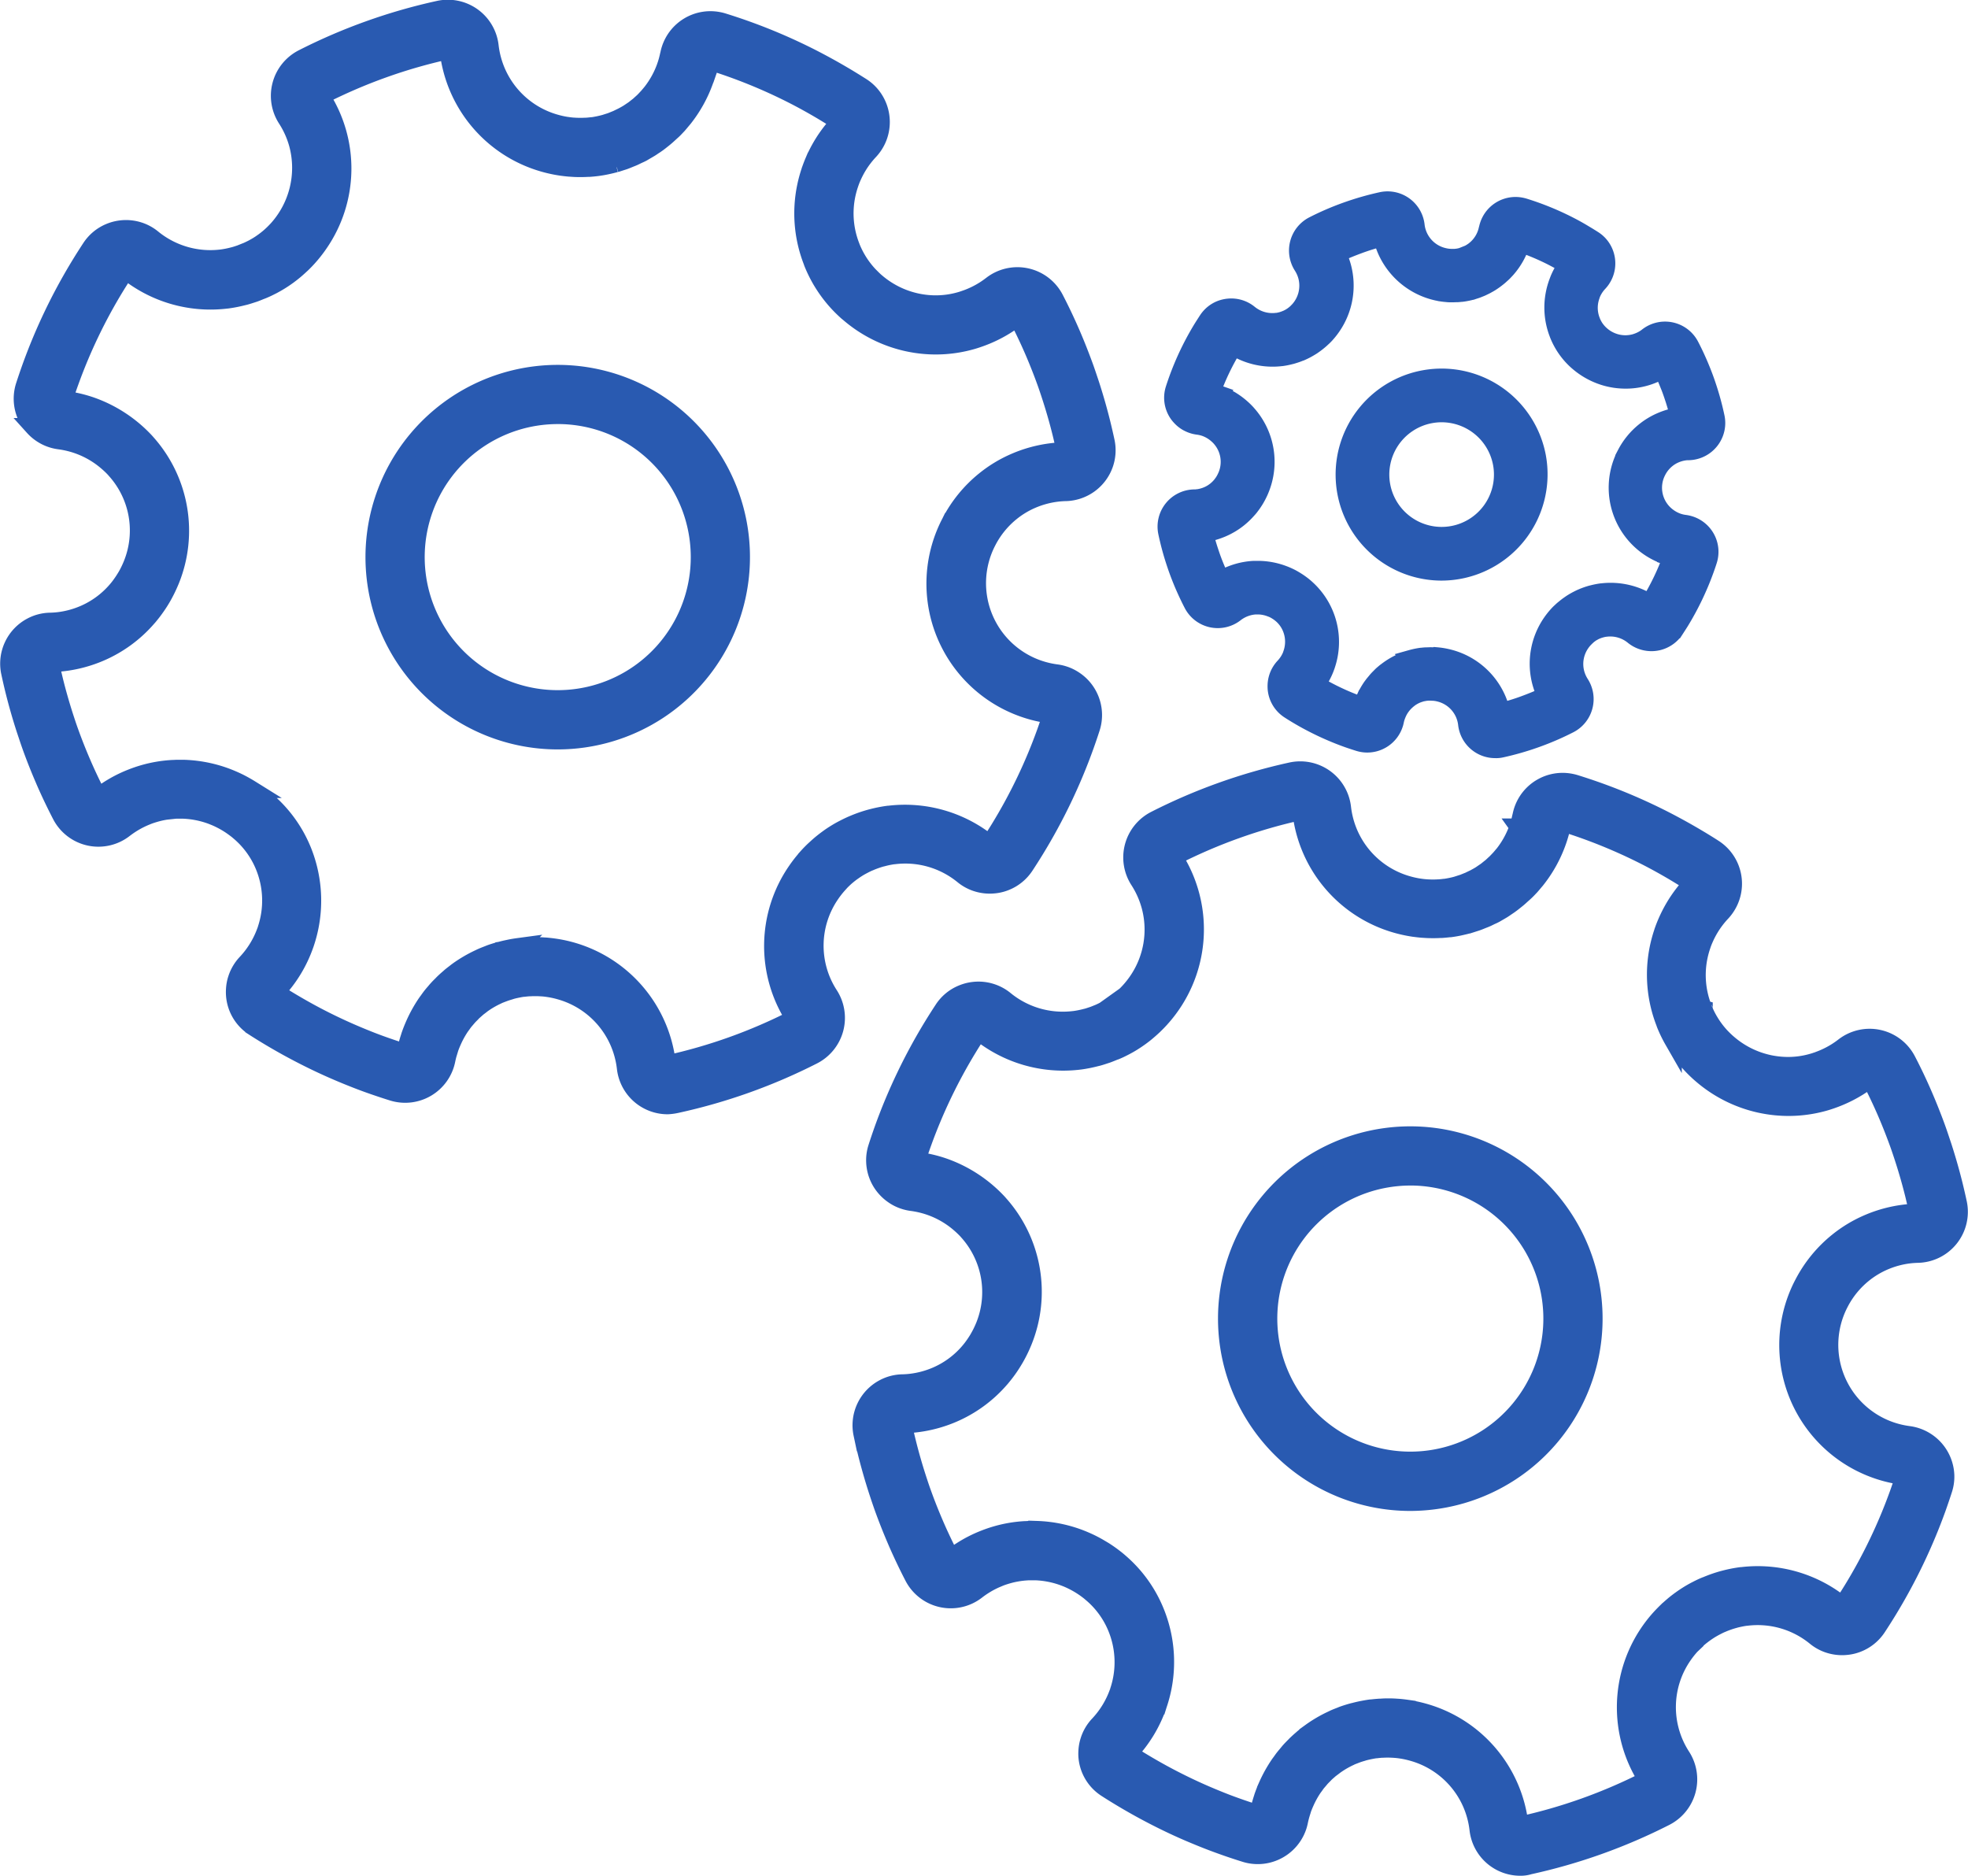
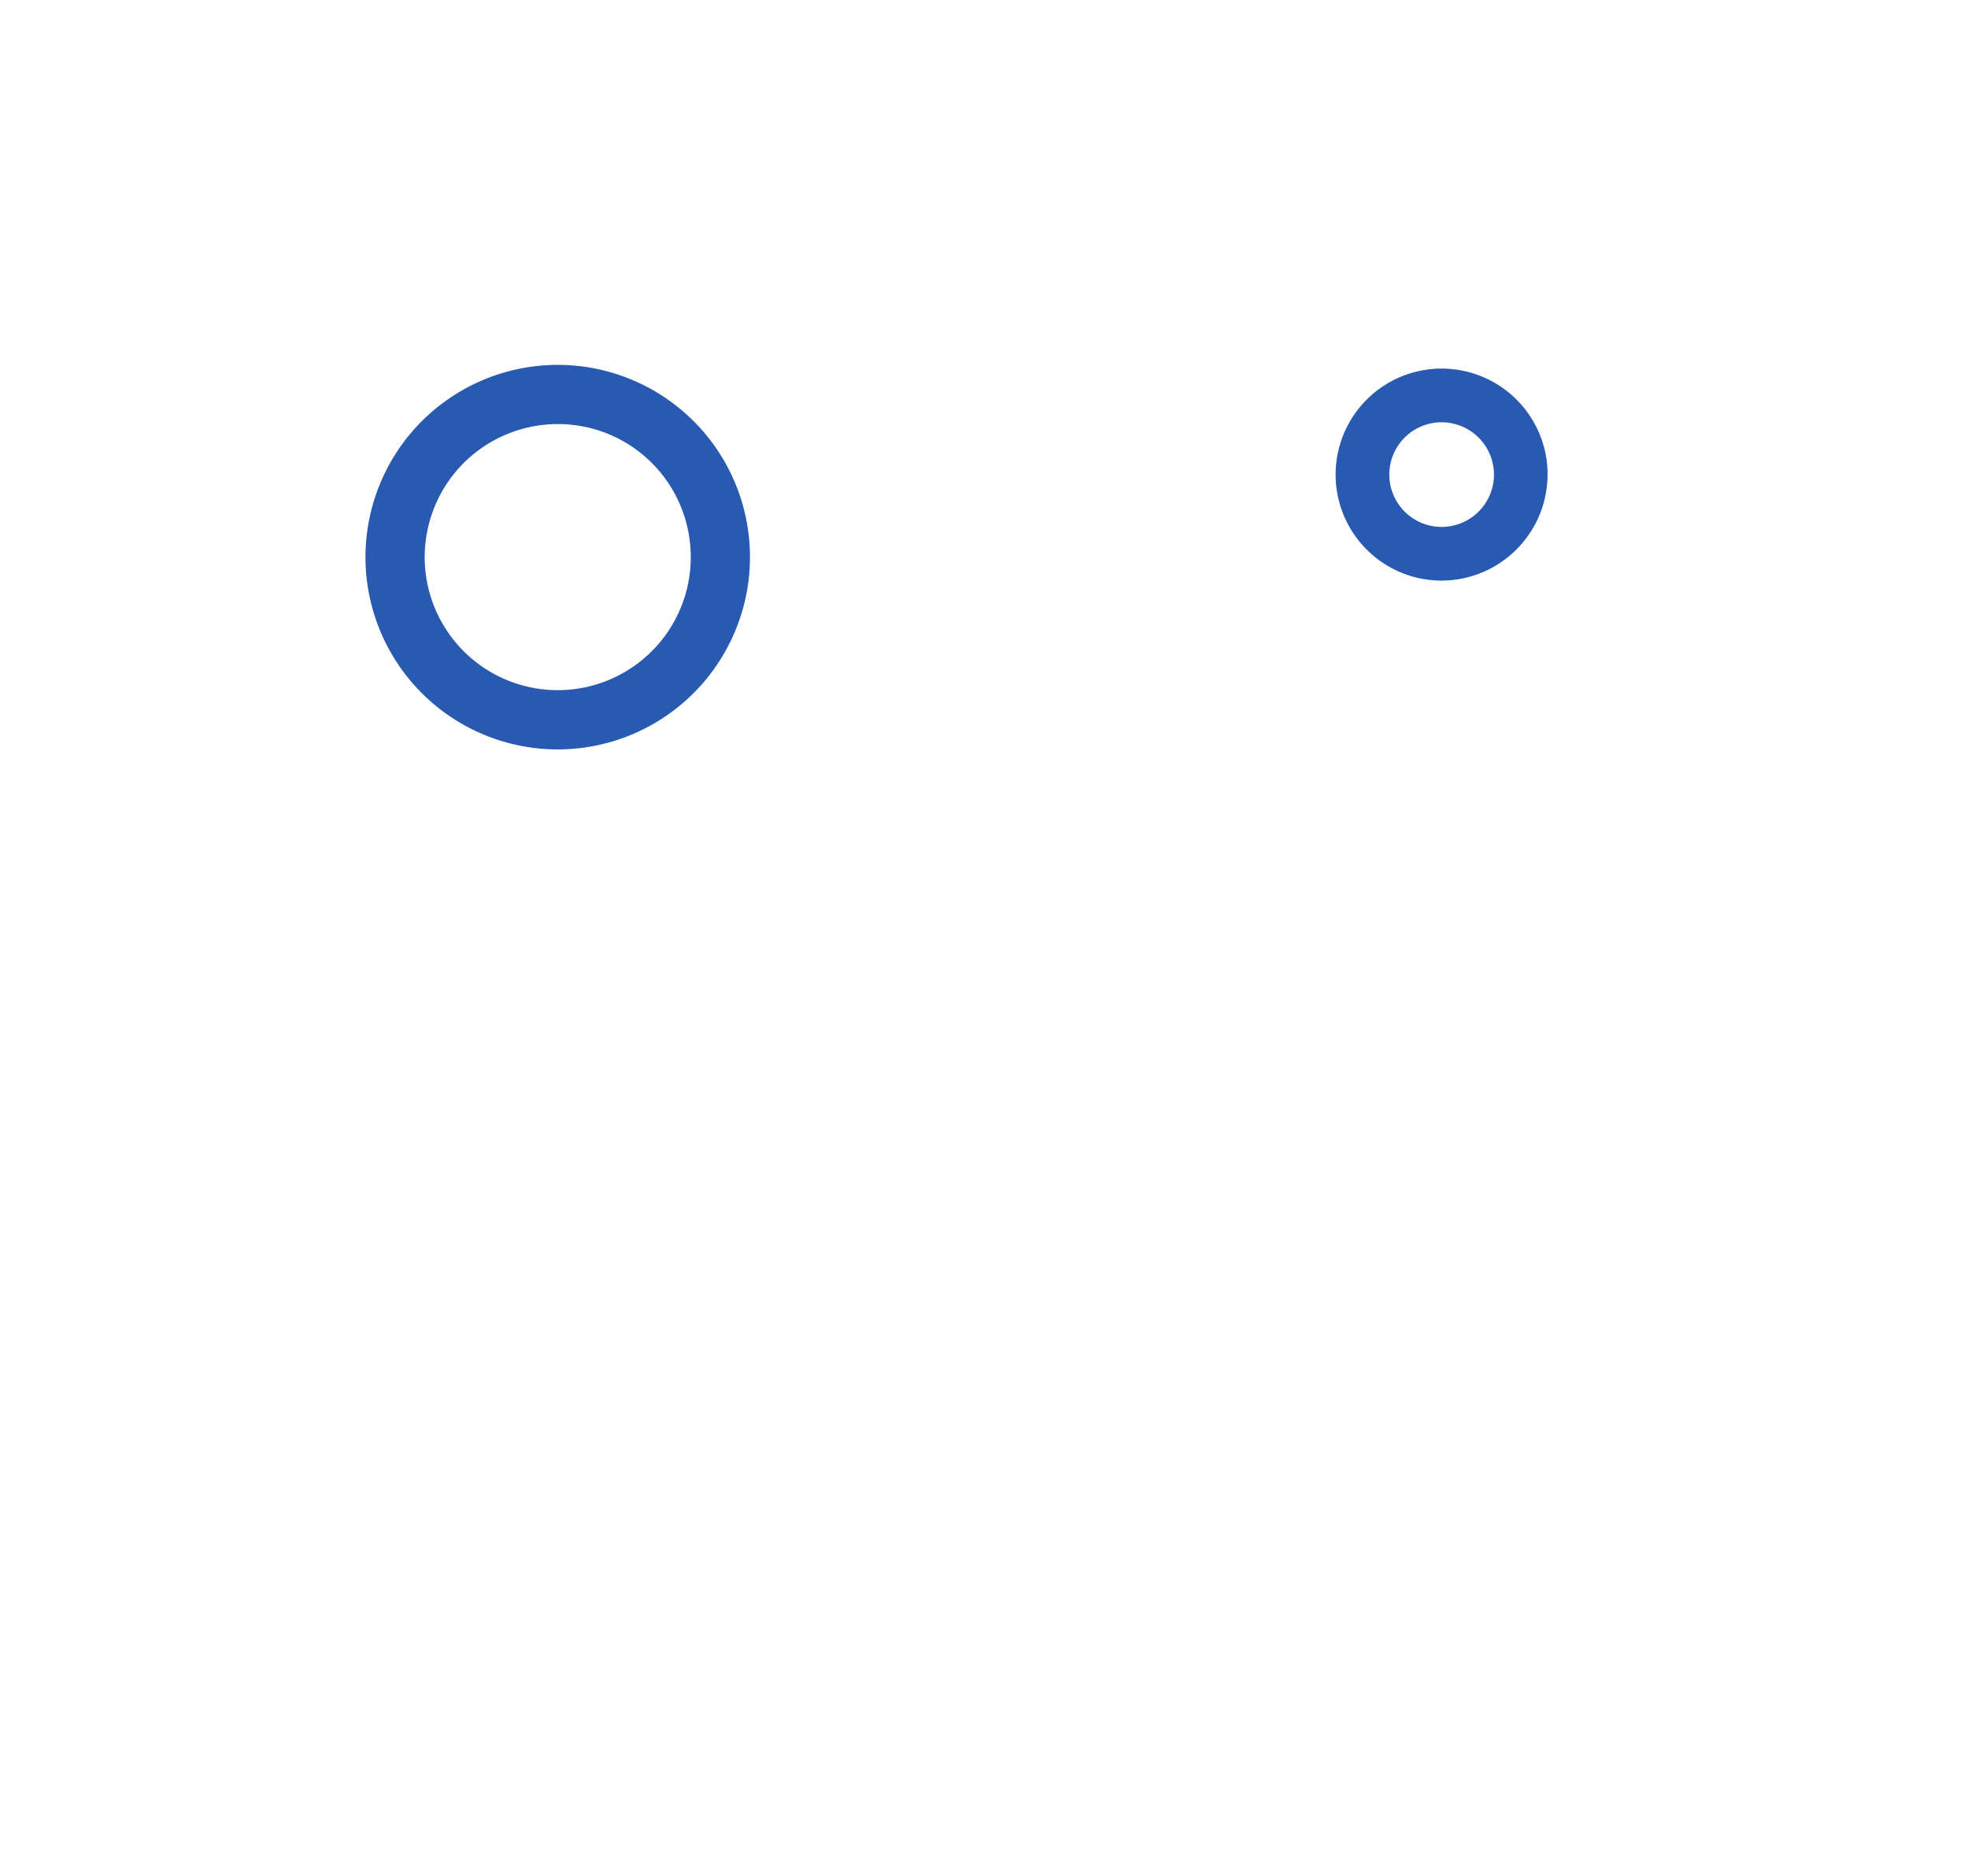
<svg xmlns="http://www.w3.org/2000/svg" width="113.377" height="108.056" viewBox="0 0 113.377 108.056">
  <g id="업그ᄅ_이드" data-name="업그레이드" transform="translate(-45.647 -88.151)">
    <g id="그룹_943" data-name="그룹 943" transform="translate(46.149 88.659)">
      <g id="그룹_940" data-name="그룹 940" transform="translate(0 0)">
        <g id="그룹_939" data-name="그룹 939">
-           <path id="패스_522" data-name="패스 522" d="M84.114,151.841a2.441,2.441,0,0,1-2.43-2.171,5.27,5.27,0,0,0-.425-1.548,5.214,5.214,0,0,0-3.324-2.878,5.376,5.376,0,0,0-.693-.153c-.117-.018-.232-.031-.346-.04l-.024,0c-.106-.008-.22-.013-.334-.014h-.032c-.092,0-.2,0-.318.008l-.053,0c-.106.006-.211.018-.309.029a.182.182,0,0,1-.034,0c-.1.013-.2.031-.31.053l-.069.014c-.129.027-.23.051-.323.079h0l0,0-.088.029c-.092.027-.185.055-.273.087l-.008,0-.084.034c-.095.035-.178.068-.259.1-.026.014-.053.027-.08.04a5.166,5.166,0,0,0-.87.508l-.026.021-.071.056-.047.035c-.043.034-.088.066-.13.1l-.059.055c-.074.064-.146.127-.214.191l-.006.008-.059.063-.013.013c-.056.056-.114.113-.167.172-.016.018-.032.039-.05.058l-.111.13c-.023.027-.047.053-.068.08-.034.043-.066.088-.1.135l-.035.05-.053.072-.023.031a5.333,5.333,0,0,0-.458.825c-.074.166-.129.3-.172.428-.008.027-.016.053-.024.079a4.971,4.971,0,0,0-.161.6,2.44,2.44,0,0,1-3.118,1.849c-.351-.108-.7-.225-1.052-.346s-.7-.249-1.037-.381-.706-.281-1.085-.444c-.937-.4-1.875-.859-2.785-1.356-.1-.053-.195-.108-.293-.162-.611-.342-1.195-.693-1.737-1.042a2.414,2.414,0,0,1-1.108-1.876,2.337,2.337,0,0,1,0-.318,2.426,2.426,0,0,1,.043-.342,2.24,2.24,0,0,1,.068-.257,2.429,2.429,0,0,1,.55-.931,5.275,5.275,0,0,0,1.126-1.848l.014-.043a5.222,5.222,0,0,0-.1-3.655,5.116,5.116,0,0,0-1.349-1.912c-.058-.051-.116-.1-.175-.15l-.034-.029-.029-.022c-.132-.1-.281-.211-.439-.312q-.113-.072-.232-.14c-.116-.066-.225-.122-.331-.174-.129-.063-.259-.117-.386-.167l-.027-.011a5.246,5.246,0,0,0-1.682-.338c-.1,0-.2,0-.3,0-.056,0-.113,0-.169.006a5.123,5.123,0,0,0-1.121.19c-.166.048-.331.1-.49.167a5.324,5.324,0,0,0-.889.455c-.137.087-.27.182-.4.281a2.436,2.436,0,0,1-3.661-.8c-.331-.64-.646-1.3-.934-1.959l-.026-.063c-.291-.672-.555-1.338-.788-1.992-.1-.281-.2-.589-.318-.939-.241-.743-.453-1.489-.634-2.216-.087-.349-.167-.706-.243-1.056a2.438,2.438,0,0,1,1.272-2.674,2.394,2.394,0,0,1,1.053-.267c.08,0,.162-.006.244-.011s.162-.013.244-.022a5.259,5.259,0,0,0,1.46-.394,5.147,5.147,0,0,0,1.19-.719,5.215,5.215,0,0,0,.658-.635c.037-.043.074-.085.109-.13.061-.074.119-.151.175-.23q.055-.077.111-.159c.066-.1.125-.195.18-.286s.108-.191.156-.288c.061-.122.117-.244.167-.365l.016-.039a5.189,5.189,0,0,0-.929-5.406c-.019-.021-.039-.043-.056-.066l0,0a5.128,5.128,0,0,0-.429-.413,5.223,5.223,0,0,0-1.692-.989,5.312,5.312,0,0,0-1.069-.256,2.429,2.429,0,0,1-.785-.24,2.51,2.51,0,0,1-.293-.175,2.42,2.42,0,0,1-.27-.217c-.059-.055-.116-.114-.17-.174a2.351,2.351,0,0,1-.23-.3,2.431,2.431,0,0,1-.269-2.058c.113-.349.232-.7.357-1.047a32.464,32.464,0,0,1,2.862-5.967c.191-.312.391-.627.593-.934a2.41,2.41,0,0,1,1.074-.9,2.442,2.442,0,0,1,.5-.154c.071-.014.145-.024.217-.032a2.456,2.456,0,0,1,1.109.143,2.423,2.423,0,0,1,.68.394,5.25,5.25,0,0,0,3.907,1.15l.08-.008-.011,0a5.366,5.366,0,0,0,.642-.127c.029-.008.056-.014.084-.019l-.008,0c.095-.026.2-.06.294-.093l.079-.024-.013,0c.076-.027.148-.058.222-.087l.031-.013.087-.034.023-.008c.088-.039.182-.084.3-.143l.066-.034c.1-.056.195-.108.275-.158l.029-.018c.082-.051.167-.109.257-.174l.042-.029c.092-.068.177-.133.257-.2l.01-.008c.1-.082.182-.158.262-.235l.014-.013c.085-.084.164-.164.24-.246h0l0,0a5.271,5.271,0,0,0,1.185-4.89,5.258,5.258,0,0,0-.654-1.466,2.444,2.444,0,0,1,.942-3.507,32.739,32.739,0,0,1,7.836-2.8,2.443,2.443,0,0,1,2.952,2.114,5.27,5.27,0,0,0,.425,1.548,5.214,5.214,0,0,0,3.324,2.878,5.382,5.382,0,0,0,.693.153l.013,0c.1.016.219.029.333.039l.023,0c.108.008.22.013.333.014h.034c.092,0,.2,0,.32-.008l.05,0c.111-.006.214-.018.312-.029l.035,0c.1-.013.2-.031.31-.053l.064-.013c.133-.029.236-.053.328-.079l.006,0,.064-.021.174-.056c.042-.013.082-.024.122-.039s.068-.027.1-.04l.167-.068c.027-.011.056-.021.084-.034l.063-.031.159-.077c.037-.018.074-.035.111-.055l.006,0c.024-.014.048-.029.072-.042.085-.047.164-.09.238-.137.035-.023.072-.048.108-.072l.066-.045.077-.051c.016-.011.034-.021.05-.034.06-.043.116-.09.174-.135l.026-.021c.023-.019.047-.035.069-.053l.019-.014c.053-.045.109-.1.167-.151l.018-.016.064-.058.016-.014c.066-.064.133-.135.2-.209l.051-.053c.029-.032.058-.068.085-.1l.045-.053c.019-.023.039-.045.058-.069l.029-.034a5.239,5.239,0,0,0,.833-1.52c0-.01.008-.024.013-.037a5.338,5.338,0,0,0,.151-.548c.006-.029.013-.058.021-.087l.008-.031a2.212,2.212,0,0,1,.066-.256,2.437,2.437,0,0,1,2.793-1.655,2.316,2.316,0,0,1,.257.064,32.469,32.469,0,0,1,5.113,2.076h0c.585.3,1.19.63,1.8.989.1.058.2.119.3.178.23.14.5.306.78.484a2.418,2.418,0,0,1,.884,1.013,2.446,2.446,0,0,1,.019,2.031,2.487,2.487,0,0,1-.455.683,5.247,5.247,0,0,0-.664.875,5.505,5.505,0,0,0-.334.65c-.045.1-.087.214-.125.322a.4.4,0,0,1-.016.047,5.423,5.423,0,0,0-.174.634,5.2,5.2,0,0,0,.252,2.959c.011.027.019.051.027.074a5.157,5.157,0,0,0,.3.614l.042.071.008.014a5.145,5.145,0,0,0,.677.894l.013.013c.1.1.2.2.3.294l.084.072a5.3,5.3,0,0,0,1.558.928,5.426,5.426,0,0,0,.711.215c.125.029.256.053.386.072a5.2,5.2,0,0,0,.6.055,5.086,5.086,0,0,0,1.59-.2c.095-.027.19-.059.283-.092a5.2,5.2,0,0,0,1.1-.531c.137-.087.27-.182.4-.281a2.438,2.438,0,0,1,3.663.8c.166.32.328.646.482.971.318.667.622,1.368.9,2.079.135.346.254.659.363.963.1.285.2.582.318.939.241.743.453,1.489.634,2.217.085.349.167.7.243,1.056a2.423,2.423,0,0,1-.093,1.336,2.442,2.442,0,0,1-2.23,1.6c-.082,0-.162.006-.244.011s-.162.013-.243.023a5.269,5.269,0,0,0-1.462.394,5.08,5.08,0,0,0-1.19.719,5.209,5.209,0,0,0-1.341,1.635l-.048.093a5.217,5.217,0,0,0,2.918,7.271,5.312,5.312,0,0,0,1.069.256,2.43,2.43,0,0,1,.785.24,2.6,2.6,0,0,1,.28.166,2.434,2.434,0,0,1,.954,2.761c-.113.351-.233.7-.357,1.047a32.411,32.411,0,0,1-2.862,5.967c-.193.315-.392.629-.593.934a2.437,2.437,0,0,1-.529.576,2.406,2.406,0,0,1-.658.368,2.366,2.366,0,0,1-.236.074,2.256,2.256,0,0,1-.367.064,2.458,2.458,0,0,1-1.113-.143,2.426,2.426,0,0,1-.679-.392,5.249,5.249,0,0,0-3.965-1.145h0l-.027,0a5.136,5.136,0,0,0-.637.129c-.029.008-.055.013-.082.019a5.635,5.635,0,0,0-.661.235l-.059.024q-.125.055-.28.135l-.064.034c-.106.056-.2.109-.28.159l-.029.019c-.08.05-.167.109-.256.172l-.039.027c-.1.071-.185.14-.267.207l-.016.013c-.087.072-.17.148-.249.225l-.014.013c-.085.082-.164.164-.238.246a.022.022,0,0,0,0,.006h0a5.28,5.28,0,0,0-.439.558,5.211,5.211,0,0,0-.092,5.8,2.444,2.444,0,0,1-.942,3.507,32.716,32.716,0,0,1-7.837,2.8A3.083,3.083,0,0,1,84.114,151.841Zm-20.873-9.329a.489.489,0,0,1-.018.051,7.594,7.594,0,0,1-1.651,2.719l-.01.014v.006c0,.019,0,.023.01.024.5.322,1.04.646,1.608.965.09.05.18.1.27.15.843.461,1.711.883,2.579,1.254.352.151.68.285,1,.41s.64.241.96.352.648.219.973.32l.291,1.175-.273-1.174s.018,0,.021-.016a7.561,7.561,0,0,1,.235-.881c.013-.045.024-.082.037-.117.068-.195.146-.392.249-.624a7.783,7.783,0,0,1,.671-1.206c.027-.04.056-.079.085-.117l.053-.074c.055-.076.108-.151.166-.224.045-.056.09-.111.137-.164l.077-.09c.039-.047.079-.095.121-.14.08-.09.166-.175.251-.259l.026-.026c.027-.029.056-.059.087-.088.109-.106.217-.2.31-.28l.08-.072c.072-.061.15-.121.228-.18l.068-.053c.039-.031.077-.061.117-.09a7.641,7.641,0,0,1,1.274-.744c.045-.023.08-.04.117-.056.121-.053.243-.1.365-.148l.029-.011c.039-.016.077-.032.117-.047.141-.051.277-.092.4-.129l.013,0c.039-.013.079-.026.119-.037a.047.047,0,0,1,.014,0c.14-.039.289-.076.46-.111l.106-.023c.167-.034.323-.059.471-.079a.388.388,0,0,1,.045,0c.151-.019.3-.032.449-.043l.079,0c.164-.01.328-.013.486-.011h.037c.154,0,.318.01.476.021l.026,0c.17.014.342.034.51.058a7.628,7.628,0,0,1,6.488,6.692.036.036,0,0,0,.014.027.029.029,0,0,0,.027,0,30.314,30.314,0,0,0,7.257-2.6.032.032,0,0,0,.011-.05,7.623,7.623,0,0,1,.129-8.471,7.576,7.576,0,0,1,.64-.81.022.022,0,0,0,0-.006h0c.114-.127.235-.251.359-.37a.286.286,0,0,1,.023-.021c.108-.1.232-.214.359-.322,0,0,.018-.016.032-.027.111-.092.241-.195.376-.293l.051-.037c.135-.1.262-.182.384-.259l.042-.026c.125-.077.26-.156.413-.236l.1-.051c.154-.079.3-.148.433-.207h0l.077-.032a7.761,7.761,0,0,1,.965-.338c.034-.01.069-.018.1-.026a7.812,7.812,0,0,1,.95-.188l.016,0,.018,0a7.669,7.669,0,0,1,5.777,1.672l.14,1.2-.124-1.2.019,0c.193-.294.378-.584.556-.875a30.087,30.087,0,0,0,2.65-5.525c.114-.32.225-.645.33-.97a.021.021,0,0,0-.006-.021l-.021-.016a7.483,7.483,0,0,1-1.565-.37,7.618,7.618,0,0,1-4.271-10.63c.023-.045.047-.09.069-.135a7.615,7.615,0,0,1,1.96-2.386,7.475,7.475,0,0,1,1.753-1.058,7.669,7.669,0,0,1,2.129-.574q.178-.022.357-.034c.121-.008.238-.014.357-.018A.04.04,0,0,0,107,114.1c-.069-.339-.145-.669-.224-.991-.166-.672-.363-1.362-.585-2.052-.108-.333-.2-.609-.294-.87-.1-.278-.209-.571-.336-.891-.259-.659-.54-1.307-.836-1.925-.143-.3-.293-.6-.447-.9a.02.02,0,0,0-.018-.013.022.022,0,0,0-.019,0c-.188.146-.384.286-.585.413a7.663,7.663,0,0,1-1.6.775c-.146.051-.281.095-.41.132a7.581,7.581,0,0,1-3.219.209c-.19-.029-.379-.064-.563-.106a7.7,7.7,0,0,1-3.3-1.661l-.121-.1c-.151-.135-.294-.273-.426-.41-.011-.011-.021-.021-.031-.032a7.527,7.527,0,0,1-1-1.315c-.031-.05-.053-.087-.074-.125a7.673,7.673,0,0,1-.45-.926c-.013-.032-.024-.064-.035-.1a7.6,7.6,0,0,1-.362-4.313,7.732,7.732,0,0,1,.251-.92c0-.016.01-.032.016-.048.058-.166.122-.333.193-.5a7.882,7.882,0,0,1,.487-.949,7.675,7.675,0,0,1,.971-1.278c.011-.019.011-.032.008-.039-.259-.169-.515-.325-.73-.457-.092-.056-.183-.111-.275-.166-.563-.333-1.122-.642-1.663-.917h0a30.124,30.124,0,0,0-4.734-1.922.031.031,0,0,0-.037.014c-.01.05-.021.1-.032.141l-.008.031a7.471,7.471,0,0,1-.232.825l-.018.047a7.668,7.668,0,0,1-1.209,2.2c-.032.04-.066.08-.1.119l-.066.079q-.082.1-.169.2c-.023.026-.045.048-.066.069-.084.09-.183.2-.3.3-.031.029-.063.058-.093.085l-.032.029c-.085.079-.172.159-.262.233l-.1.082-.043.034c-.088.071-.177.141-.269.209-.047.034-.095.066-.142.1l-.1.064c-.066.045-.132.092-.2.133-.113.069-.227.133-.341.2l-.016.01-.109.063c-.068.035-.14.071-.212.1l-.106.051c-.055.027-.111.055-.167.08s-.125.053-.188.077l-.114.047c-.068.029-.137.056-.206.082s-.153.051-.232.076l-.119.039c-.058.019-.117.039-.177.056a.047.047,0,0,1-.014,0c-.14.039-.286.076-.46.113l-.108.023c-.169.034-.323.059-.471.079l-.05.006c-.143.018-.293.032-.445.042l-.074,0c-.169.01-.333.013-.49.011h-.037c-.156,0-.322-.01-.486-.023l-.019,0c-.172-.014-.342-.034-.51-.058a7.816,7.816,0,0,1-1.016-.222A7.627,7.627,0,0,1,71.479,91.1a.036.036,0,0,0-.014-.027.029.029,0,0,0-.027,0,30.2,30.2,0,0,0-3.711,1.066,30.517,30.517,0,0,0-3.546,1.529.032.032,0,0,0-.011.05,7.623,7.623,0,0,1-.129,8.471,7.554,7.554,0,0,1-.64.812l0,0h0c-.114.127-.235.251-.359.37l-.023.021c-.108.1-.232.214-.359.322l-.013.011c-.129.108-.259.209-.394.309l-.061.043c-.132.095-.257.178-.384.257,0,0-.021.014-.039.024-.119.074-.254.151-.407.233l-.1.05c-.156.08-.293.146-.425.2l-.013.006c-.043.019-.085.035-.129.051l-.055.021c-.111.047-.224.092-.334.132-.032.011-.066.023-.1.032-.129.043-.272.09-.423.132-.035.01-.074.019-.111.027a7.862,7.862,0,0,1-.944.185c-.035,0-.069.008-.1.01a7.678,7.678,0,0,1-5.708-1.679h0l-.019,0h0l-.019.008c-.19.289-.375.58-.552.868a30.086,30.086,0,0,0-2.65,5.525c-.116.32-.227.646-.33.97l-1.013.671,1.016-.65.026.019a7.47,7.47,0,0,1,1.563.37,7.849,7.849,0,0,1,3.1,2.047l.076.087a7.6,7.6,0,0,1,1.357,7.929l-.019.043c-.071.172-.153.351-.24.524-.071.14-.146.281-.225.416s-.167.278-.262.416c-.051.077-.106.154-.161.23-.084.116-.17.23-.259.336q-.077.1-.159.188a7.564,7.564,0,0,1-2.717,1.989,7.67,7.67,0,0,1-2.129.574q-.178.022-.357.034c-.121.008-.24.014-.357.018a.028.028,0,0,0-.023.019c.069.338.145.667.224.991.166.672.363,1.362.585,2.052.106.326.2.611.294.87.215.6.46,1.22.725,1.833l.024.056q.408.936.87,1.827a.02.02,0,0,0,.018.013.022.022,0,0,0,.019,0c.188-.146.384-.286.585-.413a7.508,7.508,0,0,1,1.3-.664c.232-.092.471-.174.711-.243a7.47,7.47,0,0,1,1.651-.28c.084,0,.166-.008.248-.01.148,0,.3,0,.442,0a7.682,7.682,0,0,1,2.475.5l.035.014c.177.069.363.15.547.236.158.076.315.158.479.252.114.064.227.132.336.2a7.339,7.339,0,0,1,.64.455.4.4,0,0,1,.039.031c.016.013.034.027.051.043.087.071.172.145.257.219a7.488,7.488,0,0,1,1.979,2.809A7.684,7.684,0,0,1,63.241,142.511ZM96.419,137.6l-.01,0Zm-38.557-2.431.014,0Zm35.6-36.814Zm-7.188-5.612-.008.023A.093.093,0,0,1,86.272,92.743Z" transform="translate(-46.149 -88.659)" fill="#295ab1" stroke="#295ab1" stroke-width="1" />
-         </g>
+           </g>
      </g>
      <g id="그룹_942" data-name="그룹 942" transform="translate(21.05 21.011)">
        <g id="그룹_941" data-name="그룹 941">
          <path id="패스_523" data-name="패스 523" d="M187.632,240.483a10.576,10.576,0,1,1,10.394-12.557h0a10.582,10.582,0,0,1-10.394,12.557Zm.008-18.742a8.164,8.164,0,1,0,8.017,6.636A8.151,8.151,0,0,0,187.64,221.74Z" transform="translate(-177.058 -219.33)" fill="#295ab1" stroke="#295ab1" stroke-width="1" />
        </g>
      </g>
    </g>
    <g id="그룹_948" data-name="그룹 948" transform="translate(95.262 132.51)">
      <g id="그룹_945" data-name="그룹 945" transform="translate(0)">
        <g id="그룹_944" data-name="그룹 944">
-           <path id="패스_524" data-name="패스 524" d="M389.561,424.567a2.441,2.441,0,0,1-2.43-2.171,5.269,5.269,0,0,0-.424-1.548,5.213,5.213,0,0,0-3.325-2.878,5.387,5.387,0,0,0-.693-.153c-.121-.018-.238-.032-.354-.04s-.235-.014-.349-.016h-.032c-.09,0-.2,0-.318.008l-.055,0c-.106.006-.211.018-.309.029l-.037,0c-.093.013-.195.031-.307.053l-.072.014c-.125.027-.228.051-.322.077h0l0,0c-.029.01-.056.019-.085.027-.092.027-.185.055-.275.087l-.008,0-.082.034c-.092.035-.177.068-.259.1l-.08.04a5.227,5.227,0,0,0-.87.508l-.027.021c-.022.019-.047.037-.071.055l-.043.032c-.045.034-.09.068-.133.1-.024.022-.043.04-.063.056-.072.063-.143.124-.212.19l-.008.01c-.019.021-.04.042-.061.063l-.016.016c-.055.055-.109.109-.162.167-.018.019-.035.04-.051.061l-.108.127c-.023.027-.047.053-.069.08-.035.045-.069.092-.1.138l-.032.045c-.018.024-.035.048-.053.071l-.023.031a5.335,5.335,0,0,0-.458.825c-.074.166-.129.3-.172.428-.008.029-.016.055-.024.082a5.53,5.53,0,0,0-.161.6c-.018.087-.04.172-.066.257a2.449,2.449,0,0,1-1.774,1.639,2.42,2.42,0,0,1-.761.055,2.364,2.364,0,0,1-.516-.1c-.352-.109-.706-.225-1.052-.346s-.695-.248-1.039-.381-.7-.28-1.085-.442c-.939-.4-1.877-.859-2.785-1.355-.1-.053-.195-.108-.293-.162-.609-.341-1.195-.693-1.737-1.042A2.414,2.414,0,0,1,364.6,418.2a2.357,2.357,0,0,1,0-.32,2.348,2.348,0,0,1,.111-.6,2.406,2.406,0,0,1,.55-.931,5.3,5.3,0,0,0,1.126-1.848l.014-.043a5.222,5.222,0,0,0-.1-3.655,5.115,5.115,0,0,0-1.349-1.912c-.058-.051-.116-.1-.175-.15l-.035-.031-.019-.014a5.475,5.475,0,0,0-.449-.32q-.113-.072-.232-.14c-.116-.066-.225-.122-.331-.174-.129-.063-.259-.119-.386-.167l-.026-.01a5.233,5.233,0,0,0-1.684-.339c-.1,0-.2,0-.3,0-.058,0-.114,0-.17.006a5.121,5.121,0,0,0-1.121.19c-.166.048-.331.1-.49.167a5.265,5.265,0,0,0-.889.455c-.137.087-.272.182-.4.281a2.436,2.436,0,0,1-3.661-.8c-.331-.638-.645-1.3-.934-1.958l-.027-.064c-.289-.669-.553-1.335-.788-1.989-.1-.283-.2-.58-.318-.939-.24-.743-.453-1.489-.634-2.216-.087-.352-.169-.707-.243-1.058a2.438,2.438,0,0,1,1.272-2.674,2.394,2.394,0,0,1,1.053-.267c.08,0,.162-.006.244-.011s.162-.013.243-.023a5.267,5.267,0,0,0,1.462-.394,5.142,5.142,0,0,0,1.848-1.354c.037-.043.074-.087.109-.13.061-.074.119-.151.175-.23q.058-.08.111-.159c.066-.1.127-.195.18-.288s.106-.19.156-.288c.061-.122.117-.244.167-.365l.016-.037a5.2,5.2,0,0,0-.929-5.409q-.029-.031-.058-.068l.006.006a5.7,5.7,0,0,0-.429-.413,5.224,5.224,0,0,0-1.692-.989,5.316,5.316,0,0,0-1.069-.256,2.428,2.428,0,0,1-.785-.24,2.3,2.3,0,0,1-.294-.177,2.377,2.377,0,0,1-.269-.215c-.058-.053-.114-.111-.169-.172a2.42,2.42,0,0,1-.616-1.545,2.394,2.394,0,0,1,.117-.817c.111-.347.232-.7.355-1.047a32.528,32.528,0,0,1,2.862-5.969c.191-.314.392-.627.593-.934a2.4,2.4,0,0,1,1.076-.9,2.48,2.48,0,0,1,.5-.154c.071-.014.145-.024.219-.032a2.428,2.428,0,0,1,1.788.537,5.25,5.25,0,0,0,3.907,1.15l.08-.008a5.317,5.317,0,0,0,.63-.125c.029-.008.056-.014.084-.019l0,0c.085-.024.178-.055.291-.092.026-.01.053-.018.079-.026.069-.026.138-.053.206-.082l.032-.013.085-.034.024-.01c.087-.039.18-.084.294-.142l.068-.035c.1-.055.195-.108.275-.158l.027-.018c.082-.051.167-.109.259-.174l.04-.029c.095-.069.183-.138.265-.206l.018-.014c.084-.071.169-.146.248-.224a.074.074,0,0,0,.016-.016c.079-.076.159-.159.236-.244h0s0,0,0,0h0a5.428,5.428,0,0,0,.439-.556,5.219,5.219,0,0,0,.746-4.333,5.3,5.3,0,0,0-.654-1.466,2.444,2.444,0,0,1,.942-3.507,32.714,32.714,0,0,1,7.837-2.8,2.443,2.443,0,0,1,2.952,2.114,5.27,5.27,0,0,0,.424,1.549,5.214,5.214,0,0,0,3.324,2.878,5.394,5.394,0,0,0,.693.153h.006c.114.018.232.031.349.04s.235.014.349.016h.032c.092,0,.2,0,.32-.008l.026,0,.018,0c.114-.008.219-.018.317-.031l.037,0c.09-.013.193-.029.309-.053l.072-.014c.122-.026.223-.05.315-.077,0,0,0,0,0,0l.071-.023.17-.055c.042-.013.084-.026.125-.04s.066-.026.1-.04l.167-.067c.029-.011.056-.021.084-.034l.061-.031.161-.077c.037-.018.074-.034.109-.053l0,0c.026-.014.05-.031.076-.043.084-.047.161-.089.236-.137.037-.023.072-.048.109-.074l.14-.095c.016-.011.034-.021.05-.034.061-.043.117-.09.175-.137l.026-.021c.023-.019.045-.035.068-.053l.019-.014c.056-.047.113-.1.169-.153l.014-.014c.023-.021.043-.04.068-.06l.016-.014c.064-.063.132-.135.2-.207l.051-.053c.029-.032.058-.069.087-.1l.042-.051c.019-.022.039-.047.058-.068l.031-.035a5.252,5.252,0,0,0,.833-1.518l.013-.035a5.243,5.243,0,0,0,.151-.55c.006-.027.013-.056.021-.087l.008-.031a2.6,2.6,0,0,1,.066-.256,2.435,2.435,0,0,1,2.793-1.655,2.322,2.322,0,0,1,.257.064,32.469,32.469,0,0,1,5.113,2.076h0c.585.3,1.19.63,1.8.989l.3.178c.233.141.508.309.78.486a2.437,2.437,0,0,1,.9,3.042,2.487,2.487,0,0,1-.455.683,5.246,5.246,0,0,0-.664.875,5.38,5.38,0,0,0-.334.65c-.045.1-.087.212-.125.32,0,.011-.008.023-.011.035a5.421,5.421,0,0,0-.178.648,5.2,5.2,0,0,0,.252,2.959c.01.026.018.05.027.074a5.154,5.154,0,0,0,.3.614l.051.085a5.154,5.154,0,0,0,.674.889c.01.01.018.019.027.027.085.088.185.185.291.28l.084.072a5.3,5.3,0,0,0,1.558.928,5.422,5.422,0,0,0,.711.216c.125.029.256.053.386.072a5.21,5.21,0,0,0,.6.055,5.034,5.034,0,0,0,1.59-.2c.1-.027.19-.058.283-.092a5.357,5.357,0,0,0,1.1-.531c.137-.087.272-.182.4-.281a2.437,2.437,0,0,1,3.663.8c.166.318.328.646.484.971.318.669.622,1.368.9,2.079.137.347.256.662.363.963.1.281.2.589.318.939.241.743.453,1.489.634,2.216.085.349.167.7.243,1.056a2.439,2.439,0,0,1-2.323,2.943c-.08,0-.161.006-.243.011s-.162.013-.244.022a5.259,5.259,0,0,0-1.462.394,5.147,5.147,0,0,0-1.19.719,5.21,5.21,0,0,0-1.341,1.635l-.048.093a5.217,5.217,0,0,0,2.918,7.271,5.34,5.34,0,0,0,1.069.256A2.452,2.452,0,0,1,414.063,402a2.4,2.4,0,0,1-.117.817c-.113.349-.232.7-.355,1.047a32.466,32.466,0,0,1-2.862,5.967c-.191.312-.391.627-.593.934a2.44,2.44,0,0,1-.529.576,2.408,2.408,0,0,1-.658.368,2.377,2.377,0,0,1-.236.074,2.34,2.34,0,0,1-.368.064,2.461,2.461,0,0,1-1.111-.143,2.424,2.424,0,0,1-.679-.392,5.249,5.249,0,0,0-3.965-1.145l-.027,0a5.578,5.578,0,0,0-.637.127l-.08.019.014,0a5.389,5.389,0,0,0-.675.238l-.059.024c-.088.039-.175.082-.281.137l-.068.035c-.1.055-.191.106-.272.156a.194.194,0,0,1-.026.016c-.087.055-.174.113-.262.175l-.04.029c-.095.069-.182.137-.262.2l-.018.016c-.087.072-.172.15-.251.225l-.014.013c-.084.08-.161.161-.235.241a.042.042,0,0,0-.008.01h0a5.421,5.421,0,0,0-.439.556,5.211,5.211,0,0,0-.092,5.8,2.444,2.444,0,0,1-.942,3.507,32.717,32.717,0,0,1-7.837,2.8A1.654,1.654,0,0,1,389.561,424.567Zm-7.635-9.218h.1c.158,0,.323.01.484.022a.067.067,0,0,1,.018,0c.169.013.341.034.51.058a7.964,7.964,0,0,1,1.016.222,7.627,7.627,0,0,1,5.472,6.469.031.031,0,0,0,.014.026.029.029,0,0,0,.027,0,30.2,30.2,0,0,0,3.711-1.066,30.513,30.513,0,0,0,3.546-1.529.032.032,0,0,0,.011-.05,7.666,7.666,0,0,1,.762-9.275l.013-.014c.114-.125.235-.249.357-.368a.251.251,0,0,1,.021-.019c.119-.114.238-.22.36-.323l.024-.021c.117-.1.248-.2.383-.3l.061-.043c.127-.092.256-.178.383-.257l.029-.019c.129-.079.264-.158.416-.238l.1-.051c.153-.079.291-.145.423-.2l.008,0,.084-.034a7.728,7.728,0,0,1,.963-.338c.034-.01.068-.018.1-.026a7.623,7.623,0,0,1,.954-.188.24.24,0,0,1,.035,0,7.676,7.676,0,0,1,5.777,1.672l.14,1.2-.122-1.2.019,0c.195-.3.378-.585.556-.875a30.088,30.088,0,0,0,2.65-5.525c.114-.318.225-.645.33-.97a.021.021,0,0,0-.006-.021l-.021-.016a7.48,7.48,0,0,1-1.565-.37,7.616,7.616,0,0,1-4.269-10.63c.023-.045.047-.09.071-.135a7.616,7.616,0,0,1,1.96-2.386,7.477,7.477,0,0,1,1.753-1.058,7.669,7.669,0,0,1,2.129-.574q.178-.022.357-.034c.119-.008.238-.014.357-.018.016-.008.021-.014.022-.019-.069-.339-.145-.669-.223-.991-.166-.672-.363-1.362-.585-2.052-.108-.333-.2-.608-.294-.87s-.209-.569-.336-.892c-.259-.659-.54-1.307-.836-1.925-.143-.3-.294-.6-.447-.9a.02.02,0,0,0-.018-.013.018.018,0,0,0-.019,0c-.187.146-.384.285-.585.413a7.707,7.707,0,0,1-1.6.775c-.146.051-.281.095-.41.132a7.6,7.6,0,0,1-3.218.207c-.19-.029-.379-.064-.564-.106a7.7,7.7,0,0,1-3.3-1.661l-.122-.106c-.15-.134-.294-.273-.428-.412-.01-.01-.019-.019-.029-.031a7.529,7.529,0,0,1-1-1.315l-.01-.018c-.021-.035-.042-.071-.063-.108a7.583,7.583,0,0,1-.452-.928c-.011-.029-.024-.063-.035-.1a7.611,7.611,0,0,1-.363-4.314,7.791,7.791,0,0,1,.251-.918c0-.016.01-.032.014-.047.059-.17.124-.338.195-.5a7.851,7.851,0,0,1,.487-.947,7.675,7.675,0,0,1,.971-1.278c.011-.019.011-.032.008-.039-.256-.167-.511-.323-.73-.457l-.275-.166c-.563-.333-1.122-.642-1.663-.917h0a30.185,30.185,0,0,0-4.734-1.922.03.03,0,0,0-.037.014c-.01.05-.021.095-.032.14l-.008.031a7.414,7.414,0,0,1-.232.826.467.467,0,0,0-.016.045,7.633,7.633,0,0,1-1.211,2.2c-.032.042-.066.08-.1.119l-.064.076c-.056.068-.113.135-.17.2-.022.024-.043.047-.066.069-.079.085-.182.195-.3.3-.032.031-.063.058-.095.085l-.031.027c-.087.08-.174.161-.265.236-.032.027-.068.055-.1.08l-.042.034c-.088.071-.177.143-.27.209-.045.034-.093.066-.143.1l-.093.063c-.068.047-.133.092-.2.135-.111.069-.225.133-.341.2l-.016.01c-.035.021-.071.042-.108.061-.069.037-.14.071-.212.1l-.108.053c-.055.027-.109.055-.166.079s-.125.053-.19.077l-.114.045q-.1.043-.207.082c-.076.027-.154.051-.233.076l-.116.037c-.056.019-.114.037-.172.055l-.01,0c-.143.04-.3.077-.469.114l-.1.022c-.17.034-.325.06-.473.079l-.047,0q-.219.027-.449.043l-.074,0c-.167.01-.333.014-.49.011h-.037c-.158,0-.323-.01-.486-.022a.065.065,0,0,1-.018,0c-.172-.014-.344-.034-.511-.058l-.01,0a7.964,7.964,0,0,1-1.007-.22,7.618,7.618,0,0,1-5.47-6.469.033.033,0,0,0-.014-.026.029.029,0,0,0-.027,0,30.317,30.317,0,0,0-7.257,2.6.03.03,0,0,0-.018.021.03.03,0,0,0,.006.029,7.666,7.666,0,0,1-.765,9.28l-.008.01h0c-.114.125-.235.251-.359.37l-.021.021c-.119.114-.238.22-.36.323l-.027.023c-.114.1-.244.2-.381.3l-.058.042c-.132.095-.254.177-.378.254-.014.01-.029.018-.042.027-.122.076-.257.153-.412.235l-.1.051c-.154.08-.291.146-.424.2l-.011,0-.127.051-.056.023c-.111.045-.22.09-.331.13-.034.011-.068.023-.1.032-.127.043-.27.09-.421.132-.039.01-.074.019-.111.027a7.972,7.972,0,0,1-.945.187c-.034,0-.069.008-.1.011a7.676,7.676,0,0,1-5.707-1.679h0l-.019,0h0l-.648-1.021.629,1.029c-.19.288-.375.579-.552.87a30.189,30.189,0,0,0-2.65,5.525c-.116.32-.227.646-.33.97l0,.019.026.019a7.492,7.492,0,0,1,1.563.37,7.848,7.848,0,0,1,3.1,2.047l.076.087a7.6,7.6,0,0,1,1.357,7.929l-.018.043c-.071.17-.151.349-.24.524-.071.141-.146.281-.227.418s-.167.277-.26.416c-.053.079-.106.156-.162.232-.082.114-.169.227-.257.334-.053.064-.1.127-.159.19a7.564,7.564,0,0,1-2.717,1.989,7.669,7.669,0,0,1-2.129.574q-.178.022-.357.034c-.119.008-.238.014-.357.018a.028.028,0,0,0-.023.019q.1.5.224.991c.166.672.363,1.364.585,2.052.108.334.2.611.294.87.217.606.461,1.222.725,1.833l.024.056q.41.938.87,1.827a.02.02,0,0,0,.018.013.018.018,0,0,0,.019,0c.187-.146.384-.285.584-.413a7.561,7.561,0,0,1,1.3-.664c.232-.092.471-.174.711-.243a7.466,7.466,0,0,1,1.651-.28c.084,0,.166-.008.248-.01.146,0,.3,0,.442,0a7.675,7.675,0,0,1,2.475.5l.032.013c.182.071.367.151.55.238.158.076.315.158.479.252q.171.1.338.2c.223.143.437.294.637.452l.042.032c.018.013.035.029.055.045.085.069.17.143.256.219a7.483,7.483,0,0,1,1.978,2.808,7.635,7.635,0,0,1,.148,5.33l-.019.06a7.592,7.592,0,0,1-1.648,2.713l-.01.014v.006c0,.019,0,.023.01.026.5.322,1.04.646,1.608.965l.27.15c.843.46,1.709.883,2.579,1.256.354.151.683.286,1,.41s.64.241.96.352.648.219.973.32l.016,0s.018,0,.021-.016a7.649,7.649,0,0,1,.235-.881c.013-.047.024-.082.037-.117.068-.193.146-.392.249-.624a7.759,7.759,0,0,1,.67-1.2c.027-.04.056-.079.085-.117l.051-.071c.055-.077.109-.153.169-.227.045-.056.092-.111.138-.166l.072-.087c.04-.048.08-.1.122-.143.079-.087.161-.169.243-.252l.032-.032c.029-.031.056-.06.087-.088.106-.1.215-.2.309-.278.026-.024.051-.047.077-.069.077-.064.156-.125.235-.185l.064-.05c.039-.031.079-.063.119-.092a7.553,7.553,0,0,1,1.272-.743c.045-.022.08-.04.117-.056.121-.055.246-.1.371-.15l.023-.01c.039-.016.077-.032.116-.045.142-.051.277-.092.4-.129l.014,0c.04-.013.079-.026.119-.037l.013,0c.143-.04.289-.076.46-.113.037-.008.074-.016.111-.022.164-.032.318-.058.468-.079a.407.407,0,0,1,.047,0c.15-.019.3-.032.449-.043l.079,0C381.643,415.353,381.788,415.349,381.926,415.349Zm-18.061-39.586h0S363.864,375.762,363.865,375.762Zm1.081-.259,0,0Zm35.2-.373s0,0,0,.006S400.143,375.133,400.143,375.13Zm-1.236-4.049Zm-9.461-6.421s0,.006,0,.01A.022.022,0,0,0,389.445,364.661Z" transform="translate(-351.588 -361.369)" fill="#295ab1" stroke="#295ab1" stroke-width="1" />
-         </g>
+           </g>
      </g>
      <g id="그룹_947" data-name="그룹 947" transform="translate(21.056 21.024)">
        <g id="그룹_946" data-name="그룹 946">
-           <path id="패스_525" data-name="패스 525" d="M493.094,513.276a10.578,10.578,0,1,1,10.412-12.558h0a10.577,10.577,0,0,1-8.41,12.368A10.7,10.7,0,0,1,493.094,513.276Zm.039-18.746a8.254,8.254,0,0,0-1.545.146,8.164,8.164,0,1,0,9.548,6.491h0a8.171,8.171,0,0,0-8-6.638Z" transform="translate(-482.538 -492.118)" fill="#295ab1" stroke="#295ab1" stroke-width="1" />
-         </g>
+           </g>
      </g>
    </g>
    <g id="그룹_953" data-name="그룹 953" transform="translate(112.846 99.661)">
      <g id="그룹_950" data-name="그룹 950" transform="translate(0 0)">
        <g id="그룹_949" data-name="그룹 949">
-           <path id="패스_526" data-name="패스 526" d="M479.887,188.747a1.646,1.646,0,0,1-1.639-1.463,2.082,2.082,0,0,0-1.5-1.766,2.292,2.292,0,0,0-.277-.061l-.135-.016h-.011c-.045,0-.088,0-.134-.006h-.021c-.039,0-.079,0-.117,0l-.018,0c-.045,0-.085.006-.127.011l-.018,0c-.043.006-.082.013-.119.021l-.021,0c-.045.01-.084.019-.122.029l-.053.018-.095.029a.522.522,0,0,1-.05.019c-.031.011-.061.023-.09.035l-.045.021a2.04,2.04,0,0,0-.339.2l-.069.055c-.013.01-.027.019-.04.031s-.022.021-.034.031-.05.043-.076.068l-.034.034c-.027.027-.05.05-.071.072l-.093.109-.035.048-.048.066a2.047,2.047,0,0,0-.182.328c-.027.061-.048.114-.066.159,0,.016-.01.031-.015.045a2.143,2.143,0,0,0-.064.238c-.013.061-.027.117-.045.174a1.647,1.647,0,0,1-1.709,1.143,1.679,1.679,0,0,1-.347-.068c-.177-.055-.352-.113-.526-.172s-.347-.124-.521-.191-.363-.145-.543-.222c-.47-.2-.939-.429-1.4-.679l-.146-.08c-.306-.172-.6-.347-.87-.523a1.63,1.63,0,0,1-.748-1.267,1.894,1.894,0,0,1,0-.214,1.666,1.666,0,0,1,.029-.228,1.7,1.7,0,0,1,.045-.174,1.638,1.638,0,0,1,.371-.63,2.117,2.117,0,0,0,.447-.732c0-.006,0-.011,0-.016a2.089,2.089,0,0,0-.037-1.465,2.021,2.021,0,0,0-.537-.761l-.071-.059-.016-.013s0,0,0,0a1.927,1.927,0,0,0-.182-.129c-.031-.019-.061-.039-.092-.056a1.477,1.477,0,0,0-.132-.069c-.051-.024-.1-.047-.156-.068l-.014,0a2.089,2.089,0,0,0-.669-.133q-.06,0-.121,0c-.023,0-.045,0-.066,0a2.046,2.046,0,0,0-.445.076c-.066.019-.132.042-.2.068a2.173,2.173,0,0,0-.355.182c-.053.034-.108.072-.159.113a1.643,1.643,0,0,1-2.47-.539c-.166-.32-.323-.651-.468-.981l-.018-.04c-.142-.328-.273-.661-.391-.989-.056-.156-.108-.314-.159-.47-.121-.371-.227-.745-.317-1.11-.043-.177-.084-.352-.121-.529a1.643,1.643,0,0,1,1.569-1.984c.032,0,.066,0,.1,0s.063,0,.095-.01a2.139,2.139,0,0,0,.584-.158,2.005,2.005,0,0,0,.473-.286,2.054,2.054,0,0,0,.262-.254c.014-.016.029-.034.043-.051s.047-.06.069-.092l.045-.063q.039-.058.072-.116c.021-.037.042-.076.061-.114s.047-.1.068-.148l.008-.018a2.065,2.065,0,0,0-.371-2.153l-.031-.035c-.045-.048-.1-.1-.161-.154a2.109,2.109,0,0,0-.675-.4,2.055,2.055,0,0,0-.426-.1,1.632,1.632,0,0,1-.529-.162,1.406,1.406,0,0,1-.2-.117,1.451,1.451,0,0,1-.183-.148,1.624,1.624,0,0,1-.116-.119,1.536,1.536,0,0,1-.154-.2,1.635,1.635,0,0,1-.18-1.388c.056-.175.116-.351.178-.524a16.3,16.3,0,0,1,1.433-2.988c.1-.158.2-.314.3-.468a1.672,1.672,0,0,1,.357-.388,1.645,1.645,0,0,1,.367-.217,1.72,1.72,0,0,1,.339-.1,1.393,1.393,0,0,1,.146-.021,1.639,1.639,0,0,1,1.206.363,2.1,2.1,0,0,0,1.558.458l.039,0a2,2,0,0,0,.244-.05l.045-.011c.035-.01.069-.023.1-.034l.04-.013.072-.029.014-.006.053-.021c.037-.016.072-.034.108-.053l.027-.014c.034-.018.069-.039.1-.059l.018-.011c.034-.021.068-.043.1-.068,0,0,.013-.008.013-.01.037-.027.069-.051.1-.079l0,0c.042-.035.076-.064.106-.095a.062.062,0,0,0,.014-.014c.023-.022.055-.055.085-.088l0,0a2.1,2.1,0,0,0,.476-1.952,2.164,2.164,0,0,0-.26-.587,1.649,1.649,0,0,1,.635-2.364,16.046,16.046,0,0,1,1.917-.826,16.38,16.38,0,0,1,2.007-.576,1.646,1.646,0,0,1,1.991,1.425,2.082,2.082,0,0,0,1.5,1.766,2.288,2.288,0,0,0,.277.061c.048.008.095.013.142.016s.093.006.138.006h.019c.045,0,.082,0,.121,0l.018,0c.043,0,.085-.006.127-.011l.018,0c.043-.006.082-.013.121-.021l.031-.006c.039-.008.082-.018.124-.029l.415-.166.039-.023c.034-.019.064-.035.093-.053l.035-.024.092-.061c.016-.011.039-.031.06-.048l.055-.043c.019-.016.037-.034.056-.051l.05-.045c.024-.024.048-.05.074-.077.008-.01.018-.018.026-.027l.024-.029.056-.068a2.054,2.054,0,0,0,.333-.608.192.192,0,0,1,.008-.023c.019-.058.039-.129.058-.211l.013-.051,0,.01a1.536,1.536,0,0,1,.047-.178,1.643,1.643,0,0,1,1.885-1.116,1.709,1.709,0,0,1,.174.043,16.285,16.285,0,0,1,2.561,1.04c.294.15.6.317.9.5l.148.088c.132.08.262.161.391.243a1.625,1.625,0,0,1,.6.683,1.644,1.644,0,0,1-.294,1.828,2.08,2.08,0,0,0-.265.349,2.185,2.185,0,0,0-.133.259c-.018.04-.034.082-.048.122,0,.006,0,.011,0,.016a2.4,2.4,0,0,0-.072.26,2.075,2.075,0,0,0,.1,1.18c0,.013.01.026.014.04a2.236,2.236,0,0,0,.114.233l.013.023a2.044,2.044,0,0,0,.272.362l.006.006a1.694,1.694,0,0,0,.124.119l.032.029a2.131,2.131,0,0,0,.625.373,2.248,2.248,0,0,0,.285.087c.05.011.1.021.153.029a2.283,2.283,0,0,0,.24.022,2.089,2.089,0,0,0,.632-.077c.039-.011.076-.024.114-.037a2.091,2.091,0,0,0,.439-.212,1.86,1.86,0,0,0,.158-.113,1.645,1.645,0,0,1,2.471.539c.084.161.164.323.243.487.159.334.312.685.452,1.04.063.159.124.32.182.482s.108.314.159.47c.121.371.227.746.317,1.109.043.177.084.352.121.529a1.626,1.626,0,0,1-.064.9,1.646,1.646,0,0,1-1.505,1.082q-.048,0-.1,0t-.1.01a2.138,2.138,0,0,0-.584.158,2.006,2.006,0,0,0-.473.286,2.091,2.091,0,0,0-.535.653l-.018.035a2.069,2.069,0,0,0,.609,2.607,2.113,2.113,0,0,0,.553.3,2.054,2.054,0,0,0,.426.1,1.682,1.682,0,0,1,.529.161,1.744,1.744,0,0,1,.188.111,1.639,1.639,0,0,1,.64,1.86c-.056.177-.116.351-.179.524a16.419,16.419,0,0,1-1.433,2.989c-.1.158-.2.314-.3.468a1.637,1.637,0,0,1-.357.388,1.656,1.656,0,0,1-.444.249c-.053.019-.108.037-.162.051a1.816,1.816,0,0,1-.246.043,1.663,1.663,0,0,1-.749-.1,1.642,1.642,0,0,1-.46-.265,2.094,2.094,0,0,0-1.581-.457l-.022,0a2.088,2.088,0,0,0-.241.05l-.039.01a1.948,1.948,0,0,0-.26.093l-.031.013c-.035.016-.071.034-.1.051l-.024.013c-.037.019-.072.04-.106.061l-.013.008c-.037.023-.071.047-.1.071l-.016.011c-.035.026-.071.053-.1.082s-.072.063-.1.095l-.008.008c-.032.031-.061.061-.092.093l0,0a2.128,2.128,0,0,0-.175.222,2.083,2.083,0,0,0-.3,1.729,2.132,2.132,0,0,0,.26.585,1.648,1.648,0,0,1-.637,2.364,16.193,16.193,0,0,1-1.917.827,16.382,16.382,0,0,1-2.007.576A1.355,1.355,0,0,1,479.887,188.747Zm-3.385-5.388c.093.008.187.018.28.032a4.47,4.47,0,0,1,.555.121,4.163,4.163,0,0,1,2.653,2.3,4.248,4.248,0,0,1,.252.746c.439-.111.875-.244,1.3-.4s.847-.326,1.257-.518a4.309,4.309,0,0,1-.278-.736,4.164,4.164,0,0,1,.59-3.464,4.388,4.388,0,0,1,.349-.442l0,0c.066-.072.13-.14.2-.2l.011-.011c.061-.06.127-.117.2-.175l.013-.011c.068-.056.138-.111.211-.164l.031-.021c.071-.051.142-.1.212-.143l.022-.014c.068-.042.145-.085.222-.127l.047-.024c.082-.042.159-.08.238-.114l0,0h0l0,0,.031-.013.014-.006a4.1,4.1,0,0,1,.521-.182l.068-.016a4.428,4.428,0,0,1,.508-.1l.024,0a4.2,4.2,0,0,1,2.75.622c0-.006.008-.011.011-.018a14.328,14.328,0,0,0,1.243-2.586q-.166-.043-.328-.1a4.162,4.162,0,0,1-2.335-5.81c.011-.023.024-.048.037-.072a4.156,4.156,0,0,1,1.072-1.306,4.091,4.091,0,0,1,.96-.579,4.256,4.256,0,0,1,1.015-.293c-.077-.307-.167-.622-.268-.939-.045-.137-.09-.273-.138-.41s-.1-.281-.159-.421c-.119-.3-.248-.6-.381-.881a4.25,4.25,0,0,1-.746.346c-.074.026-.148.05-.224.071a4.063,4.063,0,0,1-1.283.158,4.248,4.248,0,0,1-.479-.043c-.1-.016-.207-.035-.307-.058a4.036,4.036,0,0,1-.564-.172,4.232,4.232,0,0,1-1.237-.736l-.068-.058c-.08-.071-.158-.146-.23-.222l-.018-.018h0a4.144,4.144,0,0,1-.548-.722l-.04-.069a4.2,4.2,0,0,1-.246-.507c-.008-.022-.016-.042-.022-.059a4.153,4.153,0,0,1-.195-2.351,3.926,3.926,0,0,1,.137-.5c0-.011.008-.024.011-.034.031-.087.066-.178.1-.267a4.239,4.239,0,0,1,.265-.518c.059-.1.122-.193.19-.286l-.043-.026c-.265-.158-.529-.3-.785-.433h0a14.082,14.082,0,0,0-1.793-.762c-.006.021-.013.04-.021.061s-.006.019-.011.031a4.178,4.178,0,0,1-.659,1.2c-.019.024-.04.05-.061.074l-.024.029c-.031.039-.063.076-.1.113l-.042.045c-.051.055-.1.108-.156.159-.023.021-.042.04-.063.056-.055.051-.1.093-.151.135l-.066.053c-.061.048-.109.087-.161.124l-.085.06-.039.027c-.039.026-.076.051-.116.077q-.089.055-.183.106l-.071.04c-.04.021-.08.042-.122.061l-.043.021-.1.048c-.039.018-.076.032-.113.047l-.047.019c-.04.016-.079.032-.119.047s-.088.029-.132.043l-.05.016-.1.034-.008,0c-.084.024-.167.043-.252.061l-.056.011q-.133.027-.26.043l-.029,0c-.08.01-.161.018-.241.023l-.045,0c-.087,0-.177.008-.265.006h-.027c-.093,0-.175,0-.257-.011-.1-.008-.2-.019-.289-.032a4.208,4.208,0,0,1-3.208-2.426,4.248,4.248,0,0,1-.252-.746c-.439.111-.875.244-1.3.4s-.847.326-1.257.518a4.316,4.316,0,0,1,.278.736,4.165,4.165,0,0,1-.59,3.464,4.1,4.1,0,0,1-.346.439s0,0-.006.008c-.063.069-.129.137-.2.2a.134.134,0,0,1-.016.014c-.053.051-.119.111-.187.167l-.019.016c-.068.056-.138.111-.211.164l-.027.019c-.071.051-.138.1-.207.14l-.023.014c-.076.047-.151.09-.228.132l-.055.029c-.076.039-.154.077-.235.113l-.006,0c-.027.011-.053.022-.08.032l-.016.006c-.061.026-.122.05-.185.072l-.064.021c-.072.024-.146.048-.22.069l-.077.019a4.363,4.363,0,0,1-.5.1c-.023,0-.045,0-.068.006a4.185,4.185,0,0,1-2.7-.627.181.181,0,0,1-.011.018,14.217,14.217,0,0,0-1.243,2.586q.166.043.328.1a4.186,4.186,0,0,1,1.351.788,3.992,3.992,0,0,1,.342.331l.051.059a4.157,4.157,0,0,1,.732,4.322.271.271,0,0,0-.011.029c-.04.1-.084.191-.13.283-.037.076-.079.151-.122.227s-.093.154-.143.228c-.027.042-.058.084-.088.127q-.067.092-.14.183c-.029.035-.056.069-.087.1a4.266,4.266,0,0,1-.527.51,4.059,4.059,0,0,1-.96.579,4.255,4.255,0,0,1-1.015.293c.077.309.167.624.269.939.045.137.09.273.138.41.1.285.217.576.342.863l.014.035c.058.133.119.269.183.4a4.169,4.169,0,0,1,.584-.285c.127-.05.257-.095.387-.132a4.149,4.149,0,0,1,.9-.153c.045,0,.092,0,.137,0,.08,0,.161,0,.241,0a4.194,4.194,0,0,1,1.352.273l.021.008c.1.037.2.082.3.129s.177.088.262.138q.092.053.183.111c.122.077.238.161.346.244l.018.014.047.039c.037.031.084.069.129.111a4.157,4.157,0,0,1,1.166,4.448c0,.014-.01.027-.013.04a4.081,4.081,0,0,1-.558,1.064c.108.064.219.127.331.191l.127.071c.4.219.807.416,1.216.592q.234.1.473.193c.151.058.3.114.453.166a.1.1,0,0,0,.021.006c0-.016.011-.04.019-.063.037-.106.082-.219.137-.341a4.266,4.266,0,0,1,.367-.658c.018-.026.035-.05.055-.076l.018-.023c.031-.043.063-.087.1-.129s.053-.064.079-.095l.029-.035c.024-.029.048-.058.074-.087.043-.047.09-.095.137-.141l.061-.063c.051-.05.1-.1.161-.145.018-.016.032-.031.048-.043.045-.037.087-.071.13-.1l.019-.014c.029-.024.055-.043.08-.061a4.169,4.169,0,0,1,.695-.407l.063-.031c.069-.031.137-.056.206-.084a.6.6,0,0,1,.071-.027c.072-.026.143-.048.215-.069l.077-.024a.006.006,0,0,0,0,0c.085-.024.169-.043.254-.063l.063-.013c.082-.016.169-.031.256-.043l.027,0c.08-.01.162-.018.243-.022l.043,0c.087,0,.175-.008.265-.006h.029c.076,0,.162,0,.249.011,0-.01.008-.01.014-.008Zm9.477-1.553-.011,0ZM486,181.8l0,0A.006.006,0,0,0,486,181.8Zm-18.246-17.818h0Zm.151-.061,0,0Zm16.535-2.828Z" transform="translate(-460.946 -157.083)" fill="#295ab1" stroke="#295ab1" stroke-width="1" />
-         </g>
+           </g>
      </g>
      <g id="그룹_952" data-name="그룹 952" transform="translate(10.253 10.224)">
        <g id="그룹_951" data-name="그룹 951">
          <path id="패스_527" data-name="패스 527" d="M530.3,231.878a5.607,5.607,0,1,1,5.518-6.657h0a5.622,5.622,0,0,1-5.518,6.657Zm.019-9.122a3.6,3.6,0,0,0-.666.063,3.514,3.514,0,1,0,4.11,2.795h0a3.517,3.517,0,0,0-3.444-2.857Z" transform="translate(-524.71 -220.665)" fill="#295ab1" stroke="#295ab1" stroke-width="1" />
        </g>
      </g>
    </g>
  </g>
</svg>